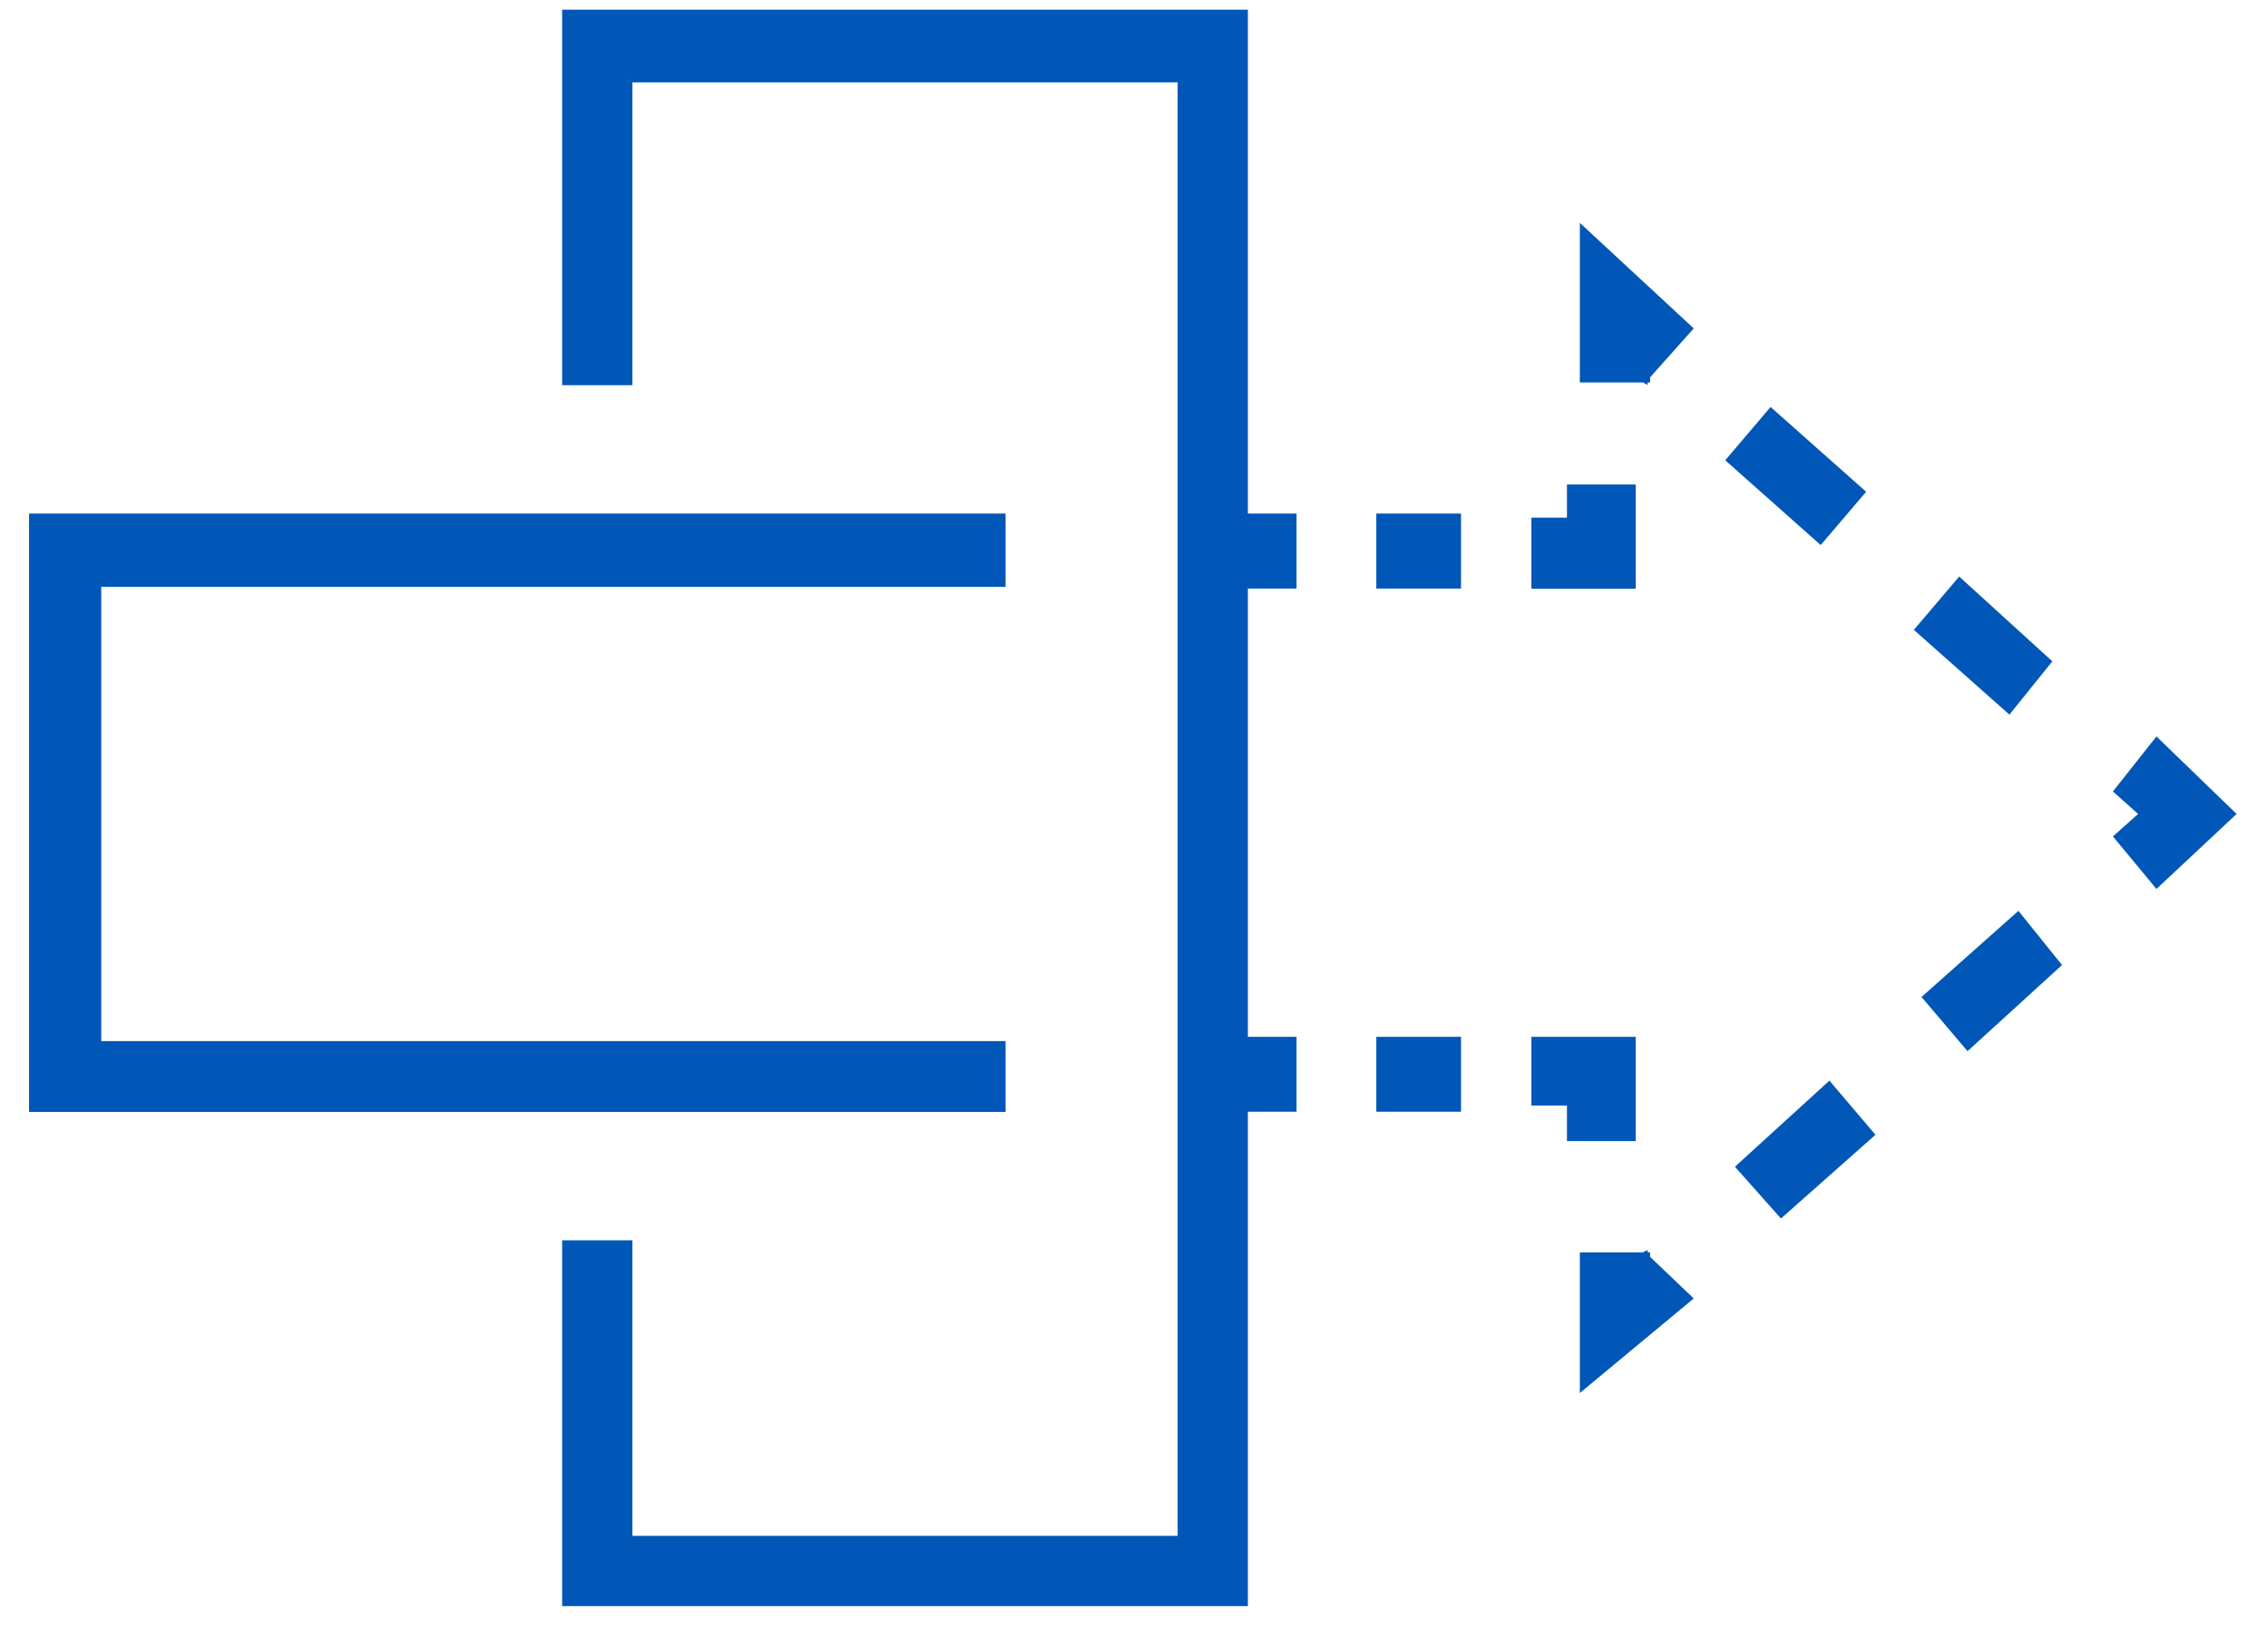
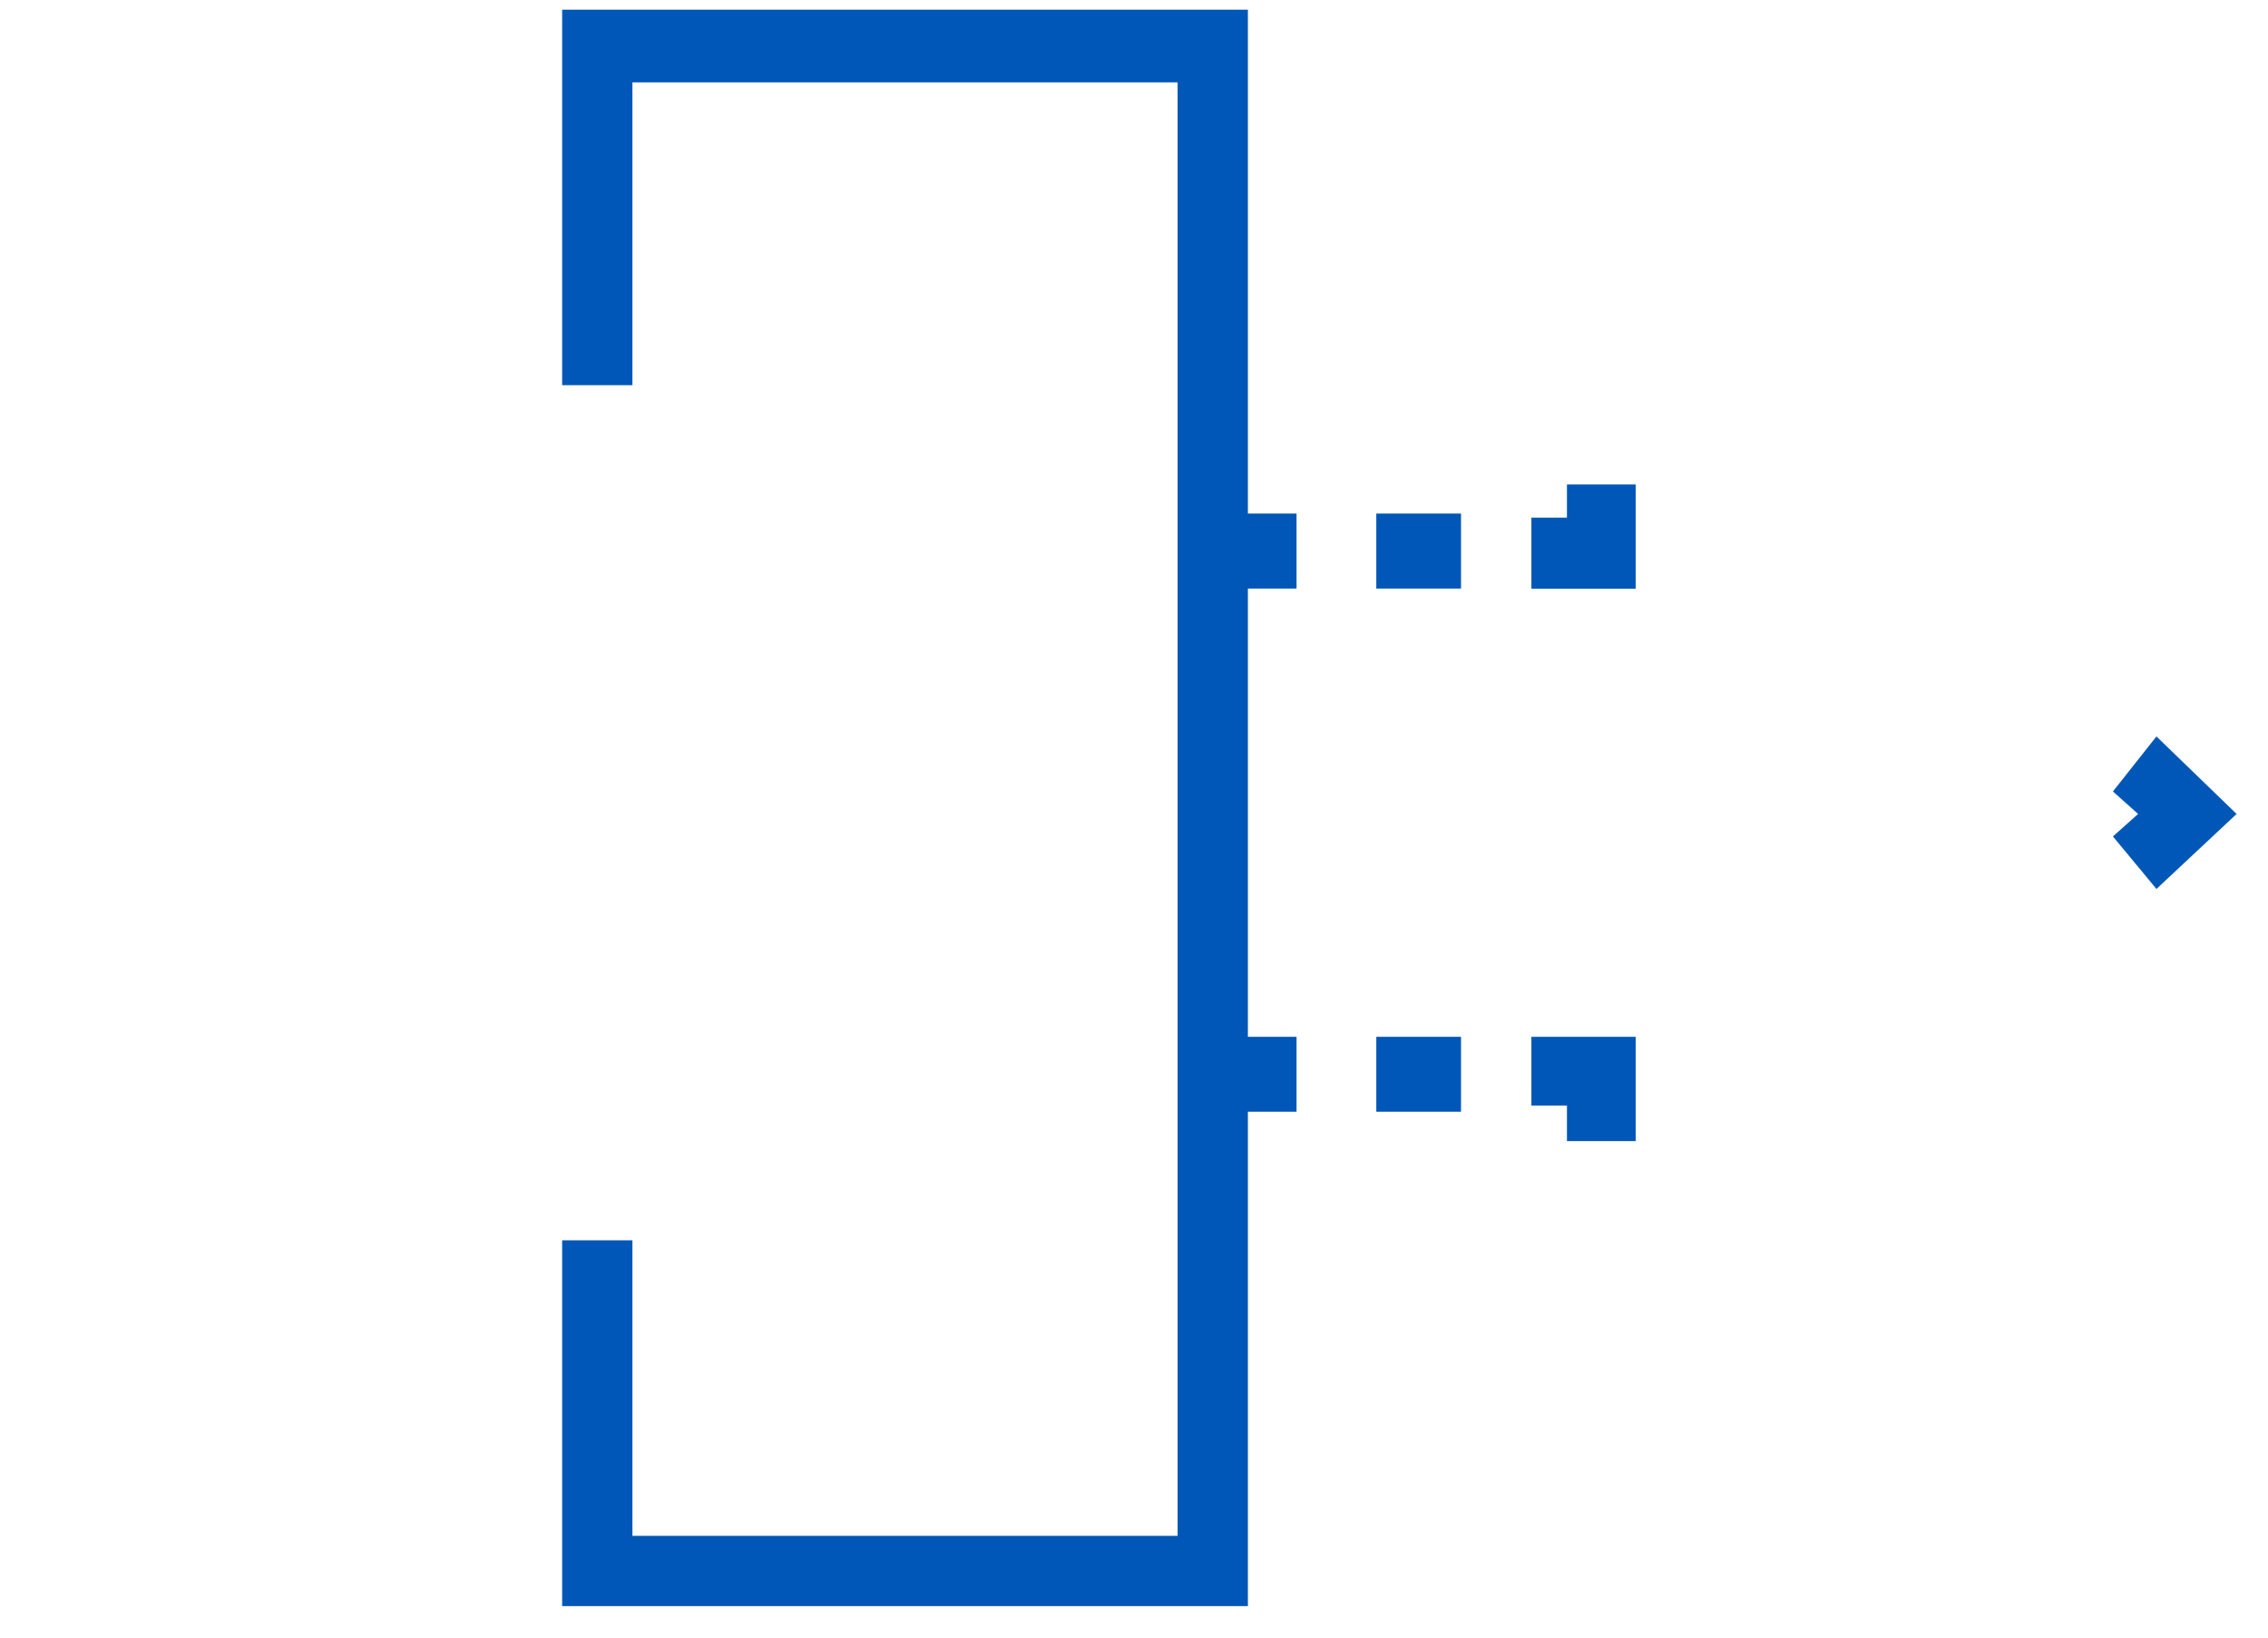
<svg xmlns="http://www.w3.org/2000/svg" width="234" height="169" xml:space="preserve" overflow="hidden">
  <g transform="translate(-884 -1361)">
    <g>
-       <path d="M987.752 1475.75 887 1475.75 887 1414 987.752 1414 987.752 1421.56 894.445 1421.56 894.445 1468.44 987.752 1468.44 987.752 1475.75" fill="#0057B7" fill-rule="evenodd" fill-opacity="1" />
      <path d="M1012.75 1526.75 942 1526.75 942 1489 949.25 1489 949.25 1519.5 1005.5 1519.5 1005.5 1369.5 949.25 1369.5 949.25 1400.75 942 1400.75 942 1362 1012.75 1362 1012.75 1526.75" fill="#0057B7" fill-rule="evenodd" fill-opacity="1" />
      <path d="M1014.5 1475.73 1011 1475.73 1011 1468 1017.77 1468 1017.77 1475.73 1014.5 1475.73" fill="#0057B7" fill-rule="evenodd" fill-opacity="1" />
      <path d="M1030.24 1475.73 1026 1475.73 1026 1468 1034.74 1468 1034.74 1475.73 1030.24 1475.73" fill="#0057B7" fill-rule="evenodd" fill-opacity="1" />
      <path d="M1052.76 1478.76 1045.67 1478.76 1045.67 1475.09 1042 1475.09 1042 1468 1052.76 1468 1052.76 1478.76" fill="#0057B7" fill-rule="evenodd" fill-opacity="1" />
-       <path d="M1047 1504.76 1047 1490.24 1053.5 1490.24 1054 1490 1054 1490.24 1054.25 1490.24 1054.25 1490.71 1058.75 1495 1047 1504.76" fill="#0057B7" fill-rule="evenodd" fill-opacity="1" />
-       <path d="M1067.75 1486.75 1063 1481.41 1072.75 1472.52 1077.5 1478.11 1067.75 1486.75ZM1087 1469.48 1082.25 1463.89 1092.25 1455 1096.75 1460.59 1087 1469.48Z" fill="#0057B7" fill-rule="evenodd" fill-opacity="1" />
      <path d="M1106.49 1452.74 1102 1447.32 1104.6 1445 1102 1442.68 1106.49 1437 1114.76 1445 1106.49 1452.74" fill="#0057B7" fill-rule="evenodd" fill-opacity="1" />
-       <path d="M1091.32 1434.75 1081.46 1426 1086.14 1420.5 1095.75 1429.25 1091.32 1434.75ZM1071.85 1417.25 1062 1408.5 1066.68 1403 1076.54 1411.75 1071.85 1417.25Z" fill="#0057B7" fill-rule="evenodd" fill-opacity="1" />
-       <path d="M1054 1400.73 1053.5 1400.47 1047 1400.47 1047 1384 1058.75 1394.89 1054.25 1399.94 1054.25 1400.47 1054 1400.47 1054 1400.73" fill="#0057B7" fill-rule="evenodd" fill-opacity="1" />
      <path d="M1052.76 1421.76 1042 1421.76 1042 1414.42 1045.67 1414.42 1045.67 1411 1052.76 1411 1052.76 1421.76" fill="#0057B7" fill-rule="evenodd" fill-opacity="1" />
      <path d="M1030.24 1421.74 1026 1421.74 1026 1414 1034.74 1414 1034.74 1421.74 1030.24 1421.74" fill="#0057B7" fill-rule="evenodd" fill-opacity="1" />
      <path d="M1014.5 1421.74 1011 1421.74 1011 1414 1017.77 1414 1017.77 1421.74 1014.5 1421.74" fill="#0057B7" fill-rule="evenodd" fill-opacity="1" />
    </g>
  </g>
</svg>